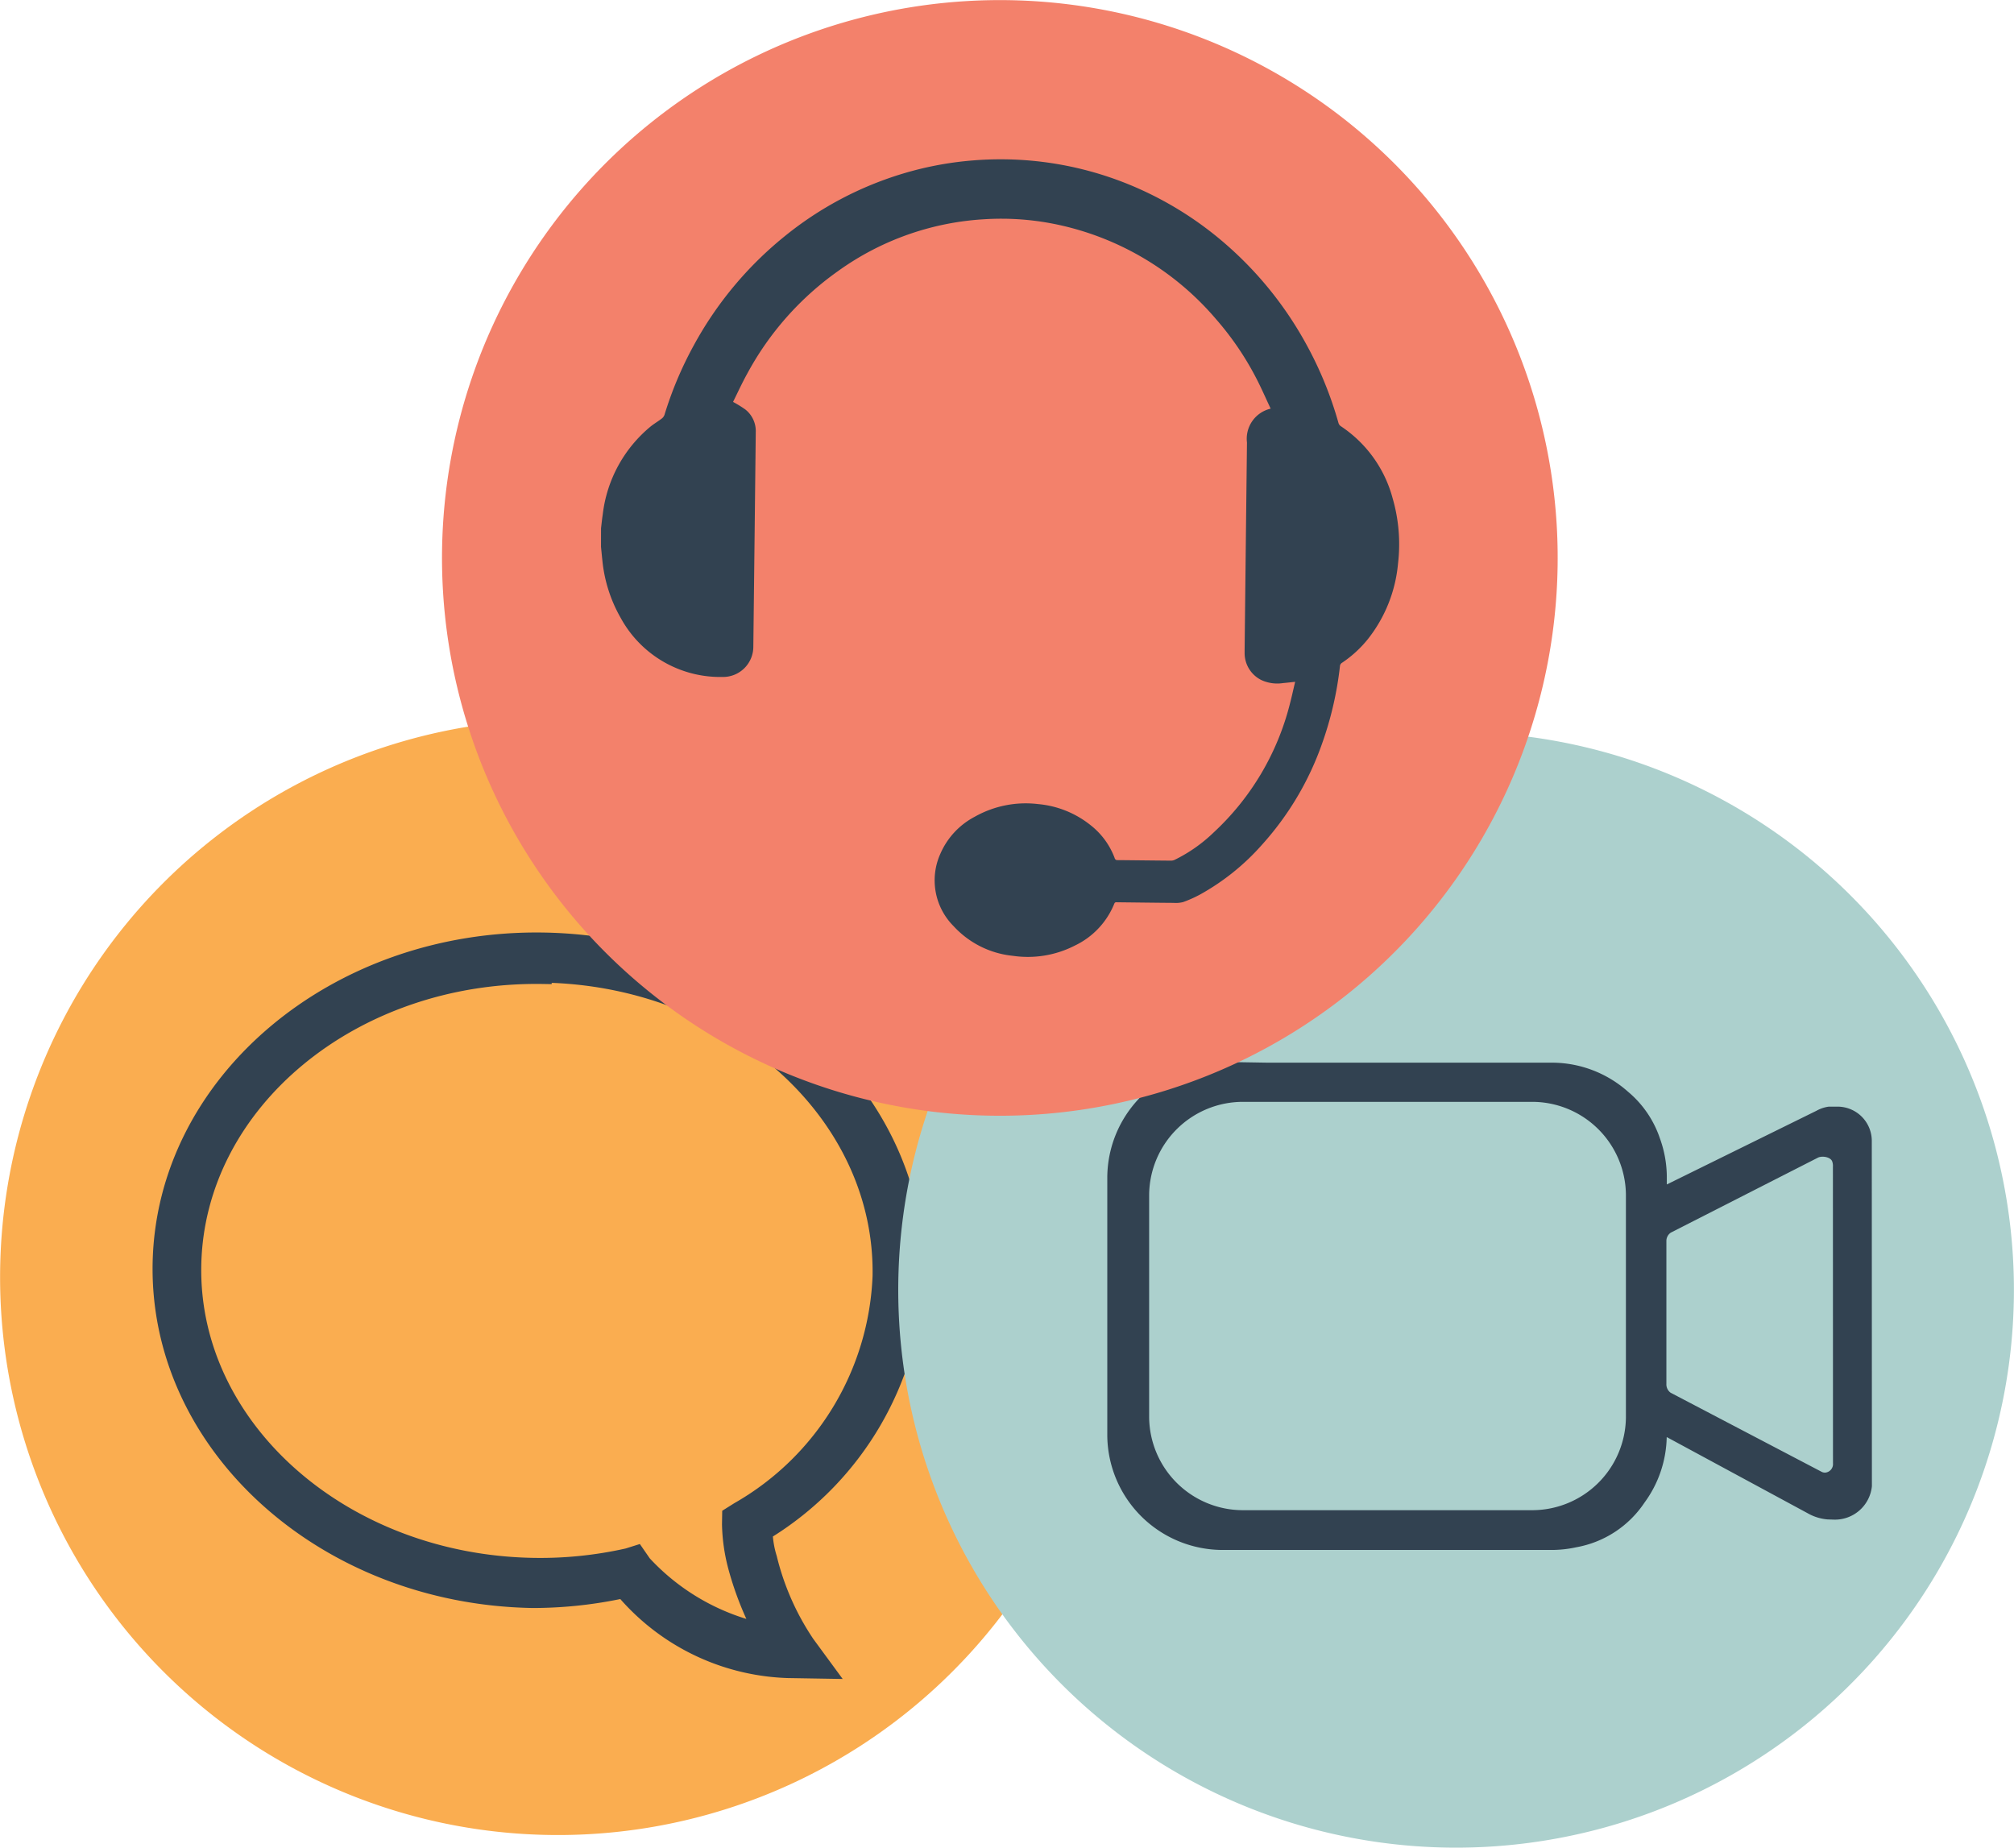
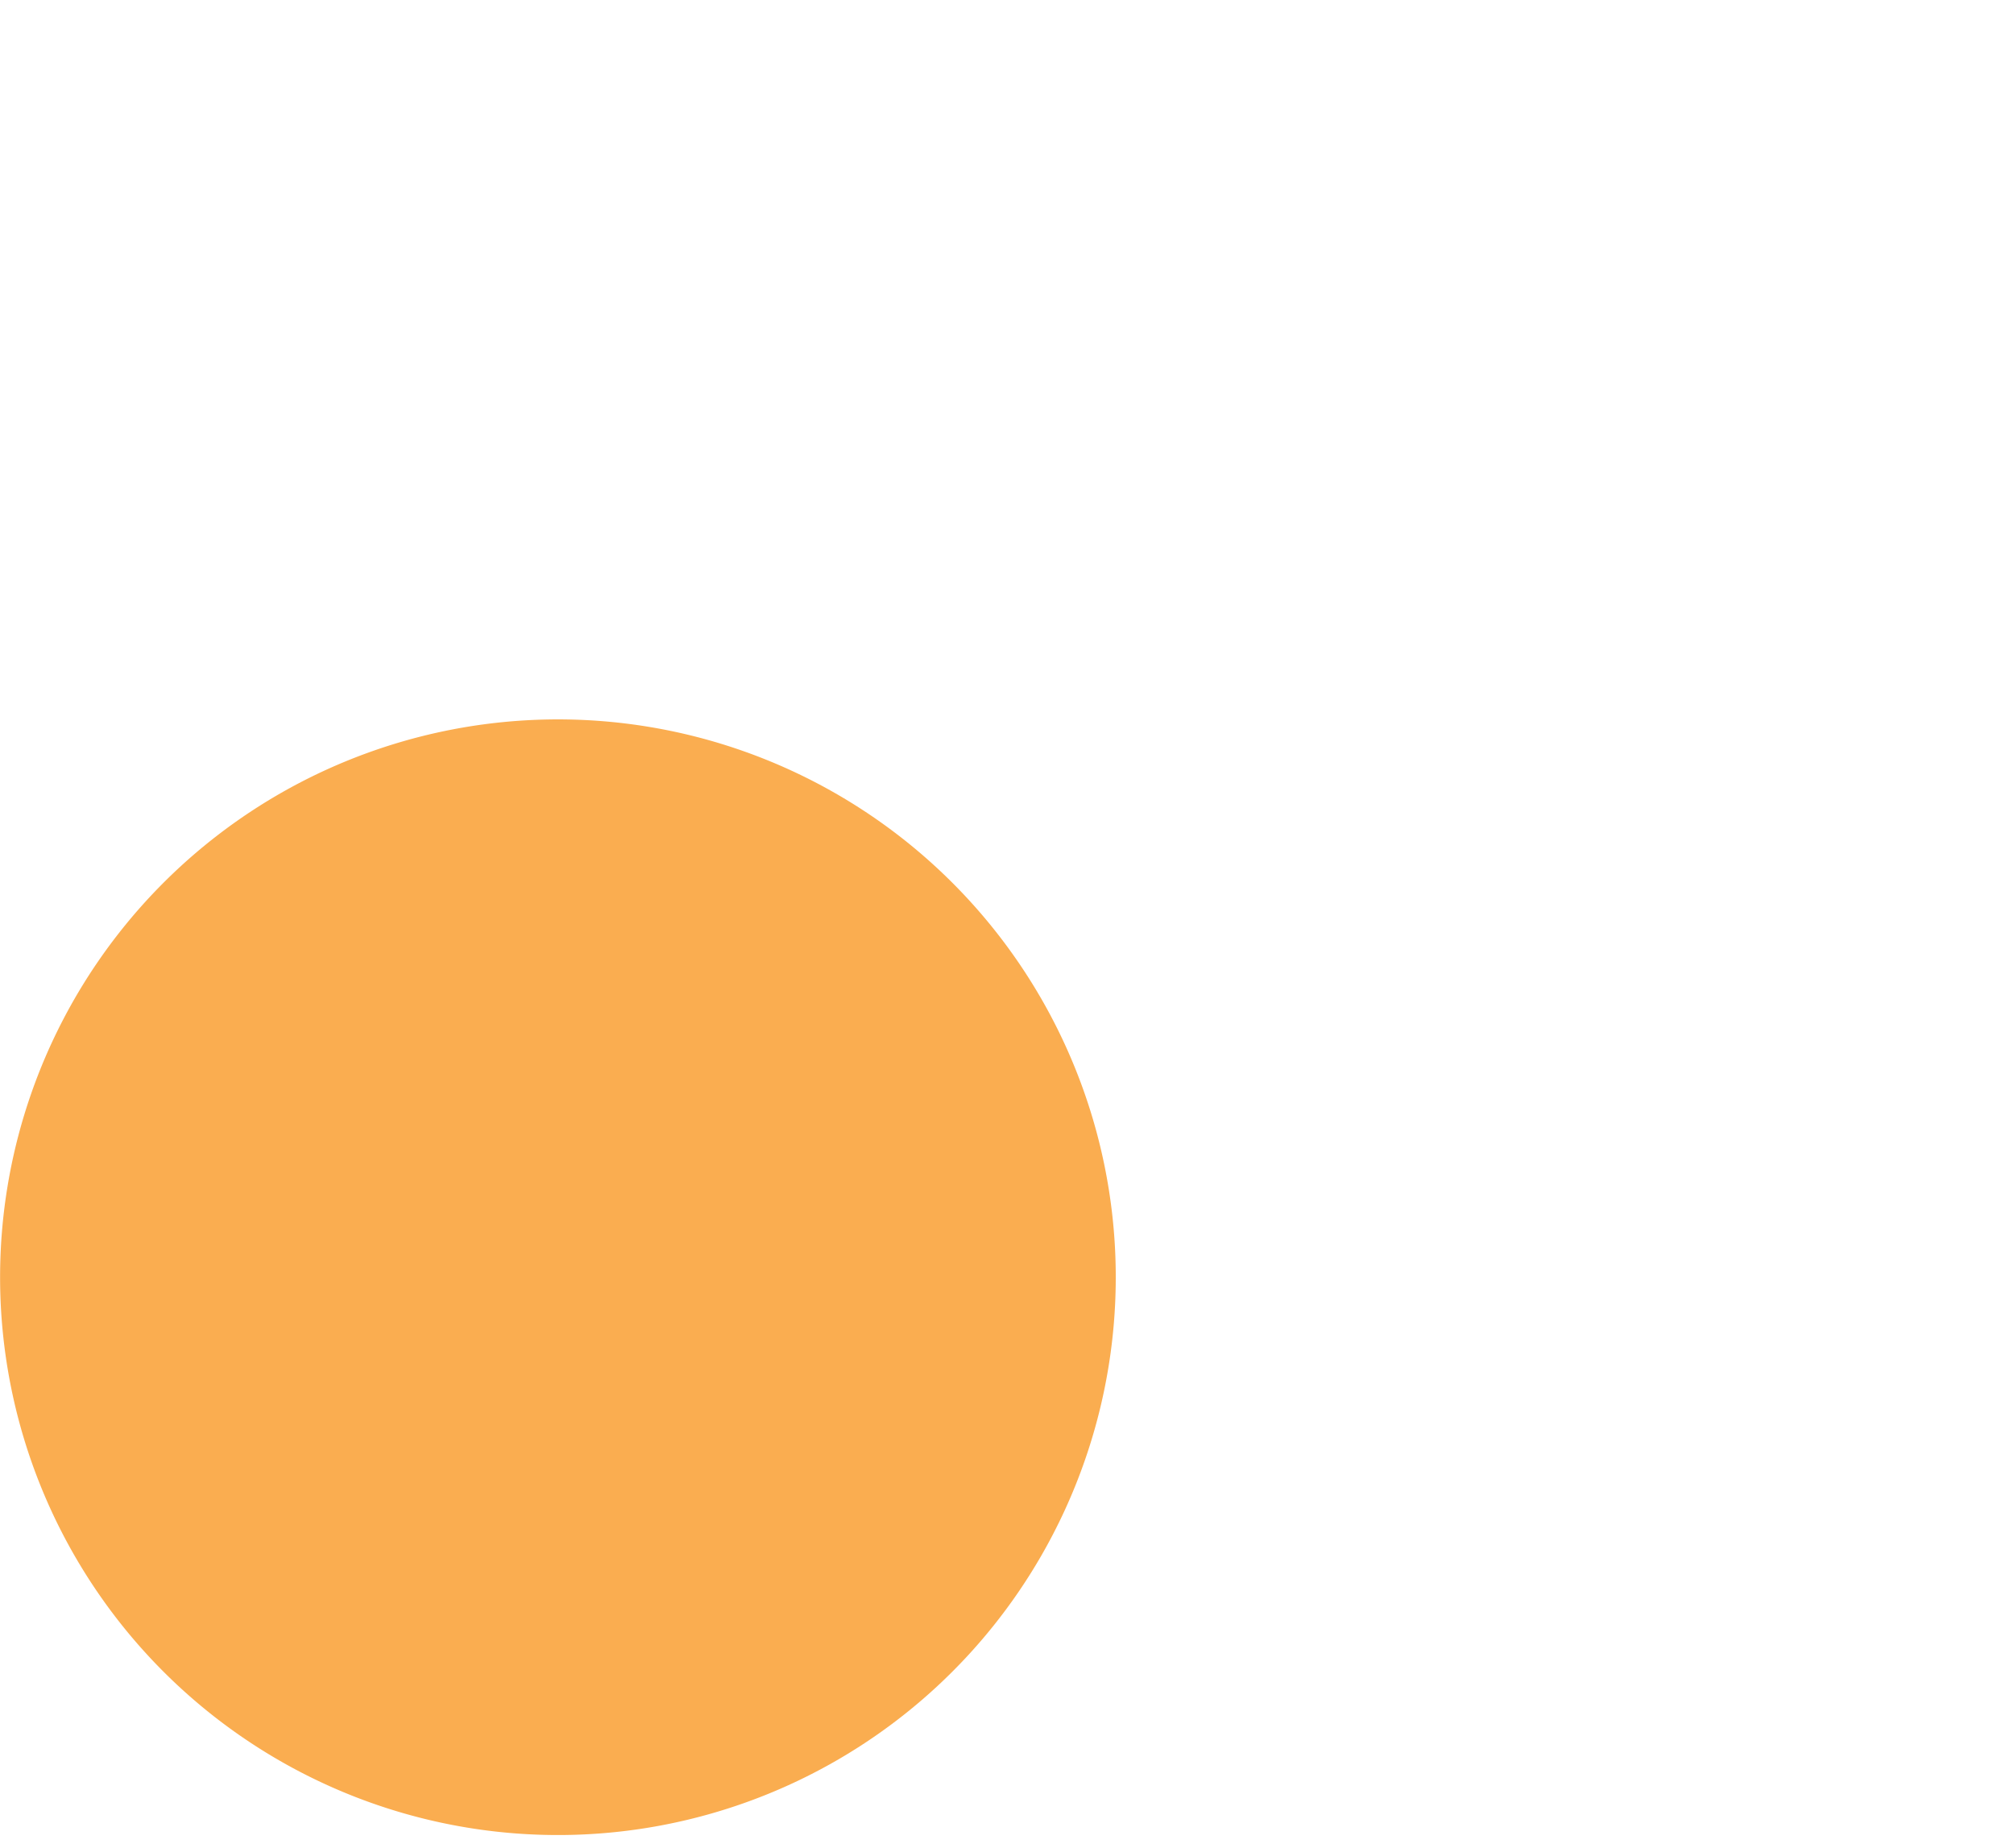
<svg xmlns="http://www.w3.org/2000/svg" width="117.435" height="107.743" viewBox="0 0 117.435 107.743">
  <defs>
    <style>
      .cls-1 {
        fill: none;
      }

      .cls-2 {
        fill: #faad50;
      }

      .cls-3 {
        clip-path: url(#clip-path);
      }

      .cls-4 {
        fill: #324251;
      }

      .cls-5 {
        fill: #acd0cd;
      }

      .cls-6 {
        fill: #f3816b;
      }
    </style>
    <clipPath id="clip-path">
-       <rect id="Rectangle_2" data-name="Rectangle 2" class="cls-1" width="43.227" height="44.986" transform="translate(0 43.221) rotate(-89.041)" />
-     </clipPath>
+       </clipPath>
  </defs>
  <g id="Group_1289" data-name="Group 1289" transform="translate(-568.282 -5807.869)">
    <path id="Path_5448" data-name="Path 5448" class="cls-2" d="M60.618,72.8A32.527,32.527,0,1,1,48.942,28.308,32.527,32.527,0,0,1,60.618,72.8" transform="translate(568.282 5825.952)" />
    <g id="Group_1279" data-name="Group 1279" transform="translate(576.787 5861.87)">
      <g id="Group_2" data-name="Group 2" class="cls-3" transform="translate(0)">
        <path id="Path_8" data-name="Path 8" class="cls-4" d="M27.883,30.936c12.4.208,22.342,9.208,22.16,20.08A18.84,18.84,0,0,1,41.23,66.153a5.321,5.321,0,0,0,.225,1.137,14.962,14.962,0,0,0,2.133,4.837L45.3,74.46l-2.863-.048-.124,0A13.58,13.58,0,0,1,32.333,69.8a25.421,25.421,0,0,1-5.11.522c-12.4-.208-22.342-9.211-22.16-20.067S15.482,30.729,27.883,30.936M38.618,67.983a10.869,10.869,0,0,1-.355-2.539l.013-.792.711-.446a15.988,15.988,0,0,0,8.056-13.253c.152-9.106-8.2-16.68-18.71-17.084v.074l-.5-.008C17,33.753,8.055,41.128,7.9,50.378c-.154,9.2,8.535,16.84,19.372,17.021h.012a22.711,22.711,0,0,0,5.356-.546l.834-.262.576.834a12.811,12.811,0,0,0,5.634,3.534,19,19,0,0,1-1.066-2.975" transform="translate(-4.669 -30.559)" />
      </g>
    </g>
-     <path id="Path_5449" data-name="Path 5449" class="cls-5" d="M90.41,73.22A32.527,32.527,0,1,1,78.734,28.726,32.527,32.527,0,0,1,90.41,73.22" transform="translate(590.86 5826.269)" />
-     <path id="Path_5450" data-name="Path 5450" class="cls-4" d="M79.34,37.833H78.8a2.008,2.008,0,0,0-.713.238l-8.731,4.3V41.98a6.649,6.649,0,0,0-.4-2.288,6.064,6.064,0,0,0-1.863-2.729,6.678,6.678,0,0,0-4.443-1.694H46.053L43.4,35.225a6.028,6.028,0,0,0-3.383.991,6.723,6.723,0,0,0-3.287,5.764V56.973a6.73,6.73,0,0,0,6.71,6.71h19.2a6.673,6.673,0,0,0,1.432-.156,6.058,6.058,0,0,0,3.985-2.608A6.664,6.664,0,0,0,69.35,57.1l8.342,4.509a2.8,2.8,0,0,0,1.042.294l.347.011a2.164,2.164,0,0,0,2.233-1.946h0l-.006-20.1a2,2,0,0,0-1.969-2.035M66.971,55.956a5.469,5.469,0,0,1-5.5,5.408h-16.8a5.469,5.469,0,0,1-5.5-5.408V42.962a5.469,5.469,0,0,1,5.5-5.408h16.8a5.469,5.469,0,0,1,5.5,5.408Zm12.074,2.675a.5.5,0,0,1-.445.542.432.432,0,0,1-.243-.06l-8.782-4.6A.6.6,0,0,1,69.331,54l0-8.32a.587.587,0,0,1,.257-.5l8.57-4.367c.234-.125.723-.056.836.2a.746.746,0,0,1,.047.317Z" transform="translate(596.117 5834.565)" />
-     <path id="Path_5451" data-name="Path 5451" class="cls-6" d="M75.276,48.942A32.527,32.527,0,1,1,63.6,4.448,32.528,32.528,0,0,1,75.276,48.942" transform="translate(579.391 5807.869)" />
-     <path id="Path_5452" data-name="Path 5452" class="cls-4" d="M19.942,26.793c.033-.267.058-.536.1-.8a7.818,7.818,0,0,1,2.815-5.148c.2-.156.414-.282.613-.434a.486.486,0,0,0,.17-.221,21.413,21.413,0,0,1,1.707-4.052,21.184,21.184,0,0,1,5.289-6.355,20.13,20.13,0,0,1,6.908-3.665A19.516,19.516,0,0,1,41.6,5.352,19.791,19.791,0,0,1,51.393,7.04a20.29,20.29,0,0,1,5.059,3.266,21.194,21.194,0,0,1,4.522,5.6,21.744,21.744,0,0,1,1.968,4.753.342.342,0,0,0,.127.182,7.3,7.3,0,0,1,3.025,4.189,9.62,9.62,0,0,1,.32,3.825,8.308,8.308,0,0,1-1.744,4.39,6.738,6.738,0,0,1-1.515,1.393.248.248,0,0,0-.127.2A20.134,20.134,0,0,1,61.98,39.37a17.393,17.393,0,0,1-3.475,5.857,13.594,13.594,0,0,1-3.649,2.936,7.167,7.167,0,0,1-.965.43,1.652,1.652,0,0,1-.554.05c-1.1-.008-2.2-.023-3.293-.035-.07,0-.135-.018-.175.083a4.615,4.615,0,0,1-2.277,2.43,6.015,6.015,0,0,1-3.634.609A5.426,5.426,0,0,1,40.5,50a3.778,3.778,0,0,1-.771-4.224,4.425,4.425,0,0,1,2-2.154,6.05,6.05,0,0,1,3.7-.74A5.7,5.7,0,0,1,48.5,44.122a4.37,4.37,0,0,1,1.391,1.906.154.154,0,0,0,.169.121c1.044.009,2.087.023,3.131.031a.513.513,0,0,0,.21-.053A8.908,8.908,0,0,0,55.66,44.54a15.33,15.33,0,0,0,4.456-7.532c.108-.408.194-.821.3-1.256-.249.026-.477.055-.7.073a2.207,2.207,0,0,1-1.28-.18,1.755,1.755,0,0,1-.967-1.532c0-.079,0-.157,0-.236q.068-6.04.137-12.08a1.8,1.8,0,0,1,1.382-1.973c-.279-.592-.539-1.192-.839-1.771a17.261,17.261,0,0,0-2.323-3.421,16.7,16.7,0,0,0-9.087-5.5,15.778,15.778,0,0,0-4.456-.352,16.2,16.2,0,0,0-8.525,3.025,17.5,17.5,0,0,0-5.3,5.994c-.3.542-.554,1.1-.818,1.632a6.625,6.625,0,0,1,.711.438,1.6,1.6,0,0,1,.613,1.316q-.069,6.262-.142,12.523a1.765,1.765,0,0,1-1.8,1.761,6.609,6.609,0,0,1-5.944-3.463,8.392,8.392,0,0,1-1.058-3.332c-.03-.264-.053-.528-.08-.792Z" transform="translate(583.386 5811.874)" />
  </g>
</svg>